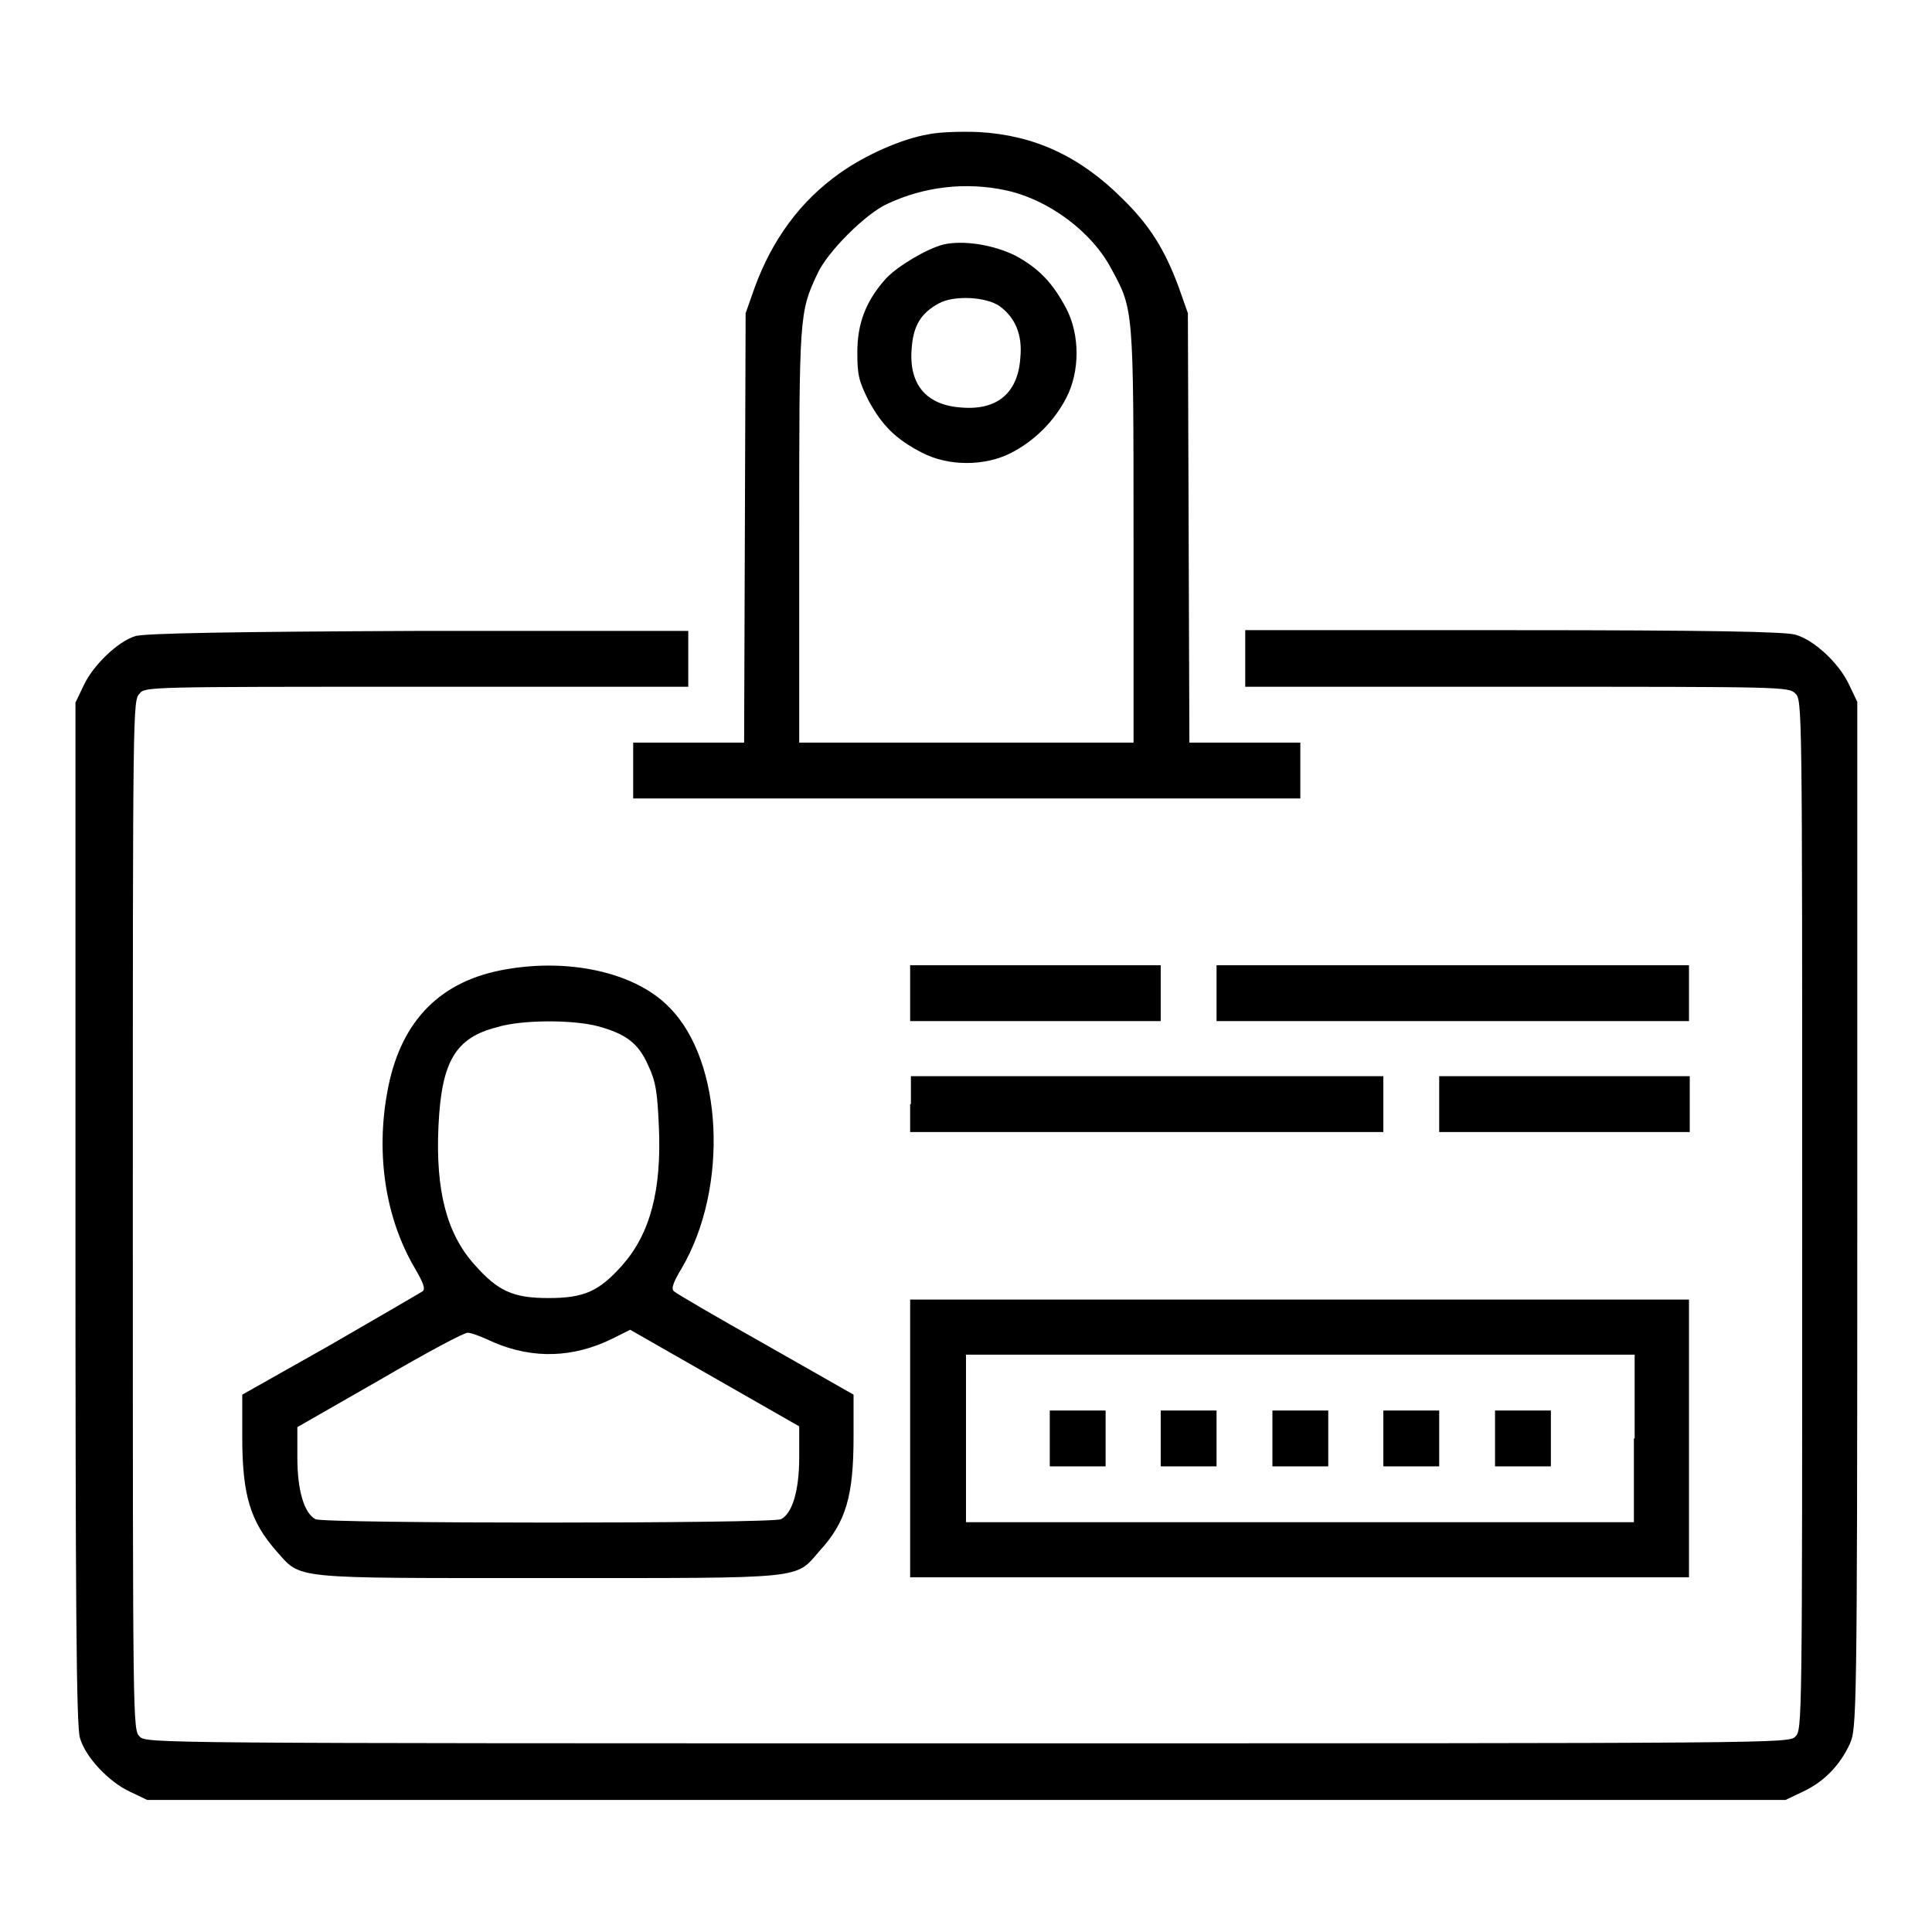
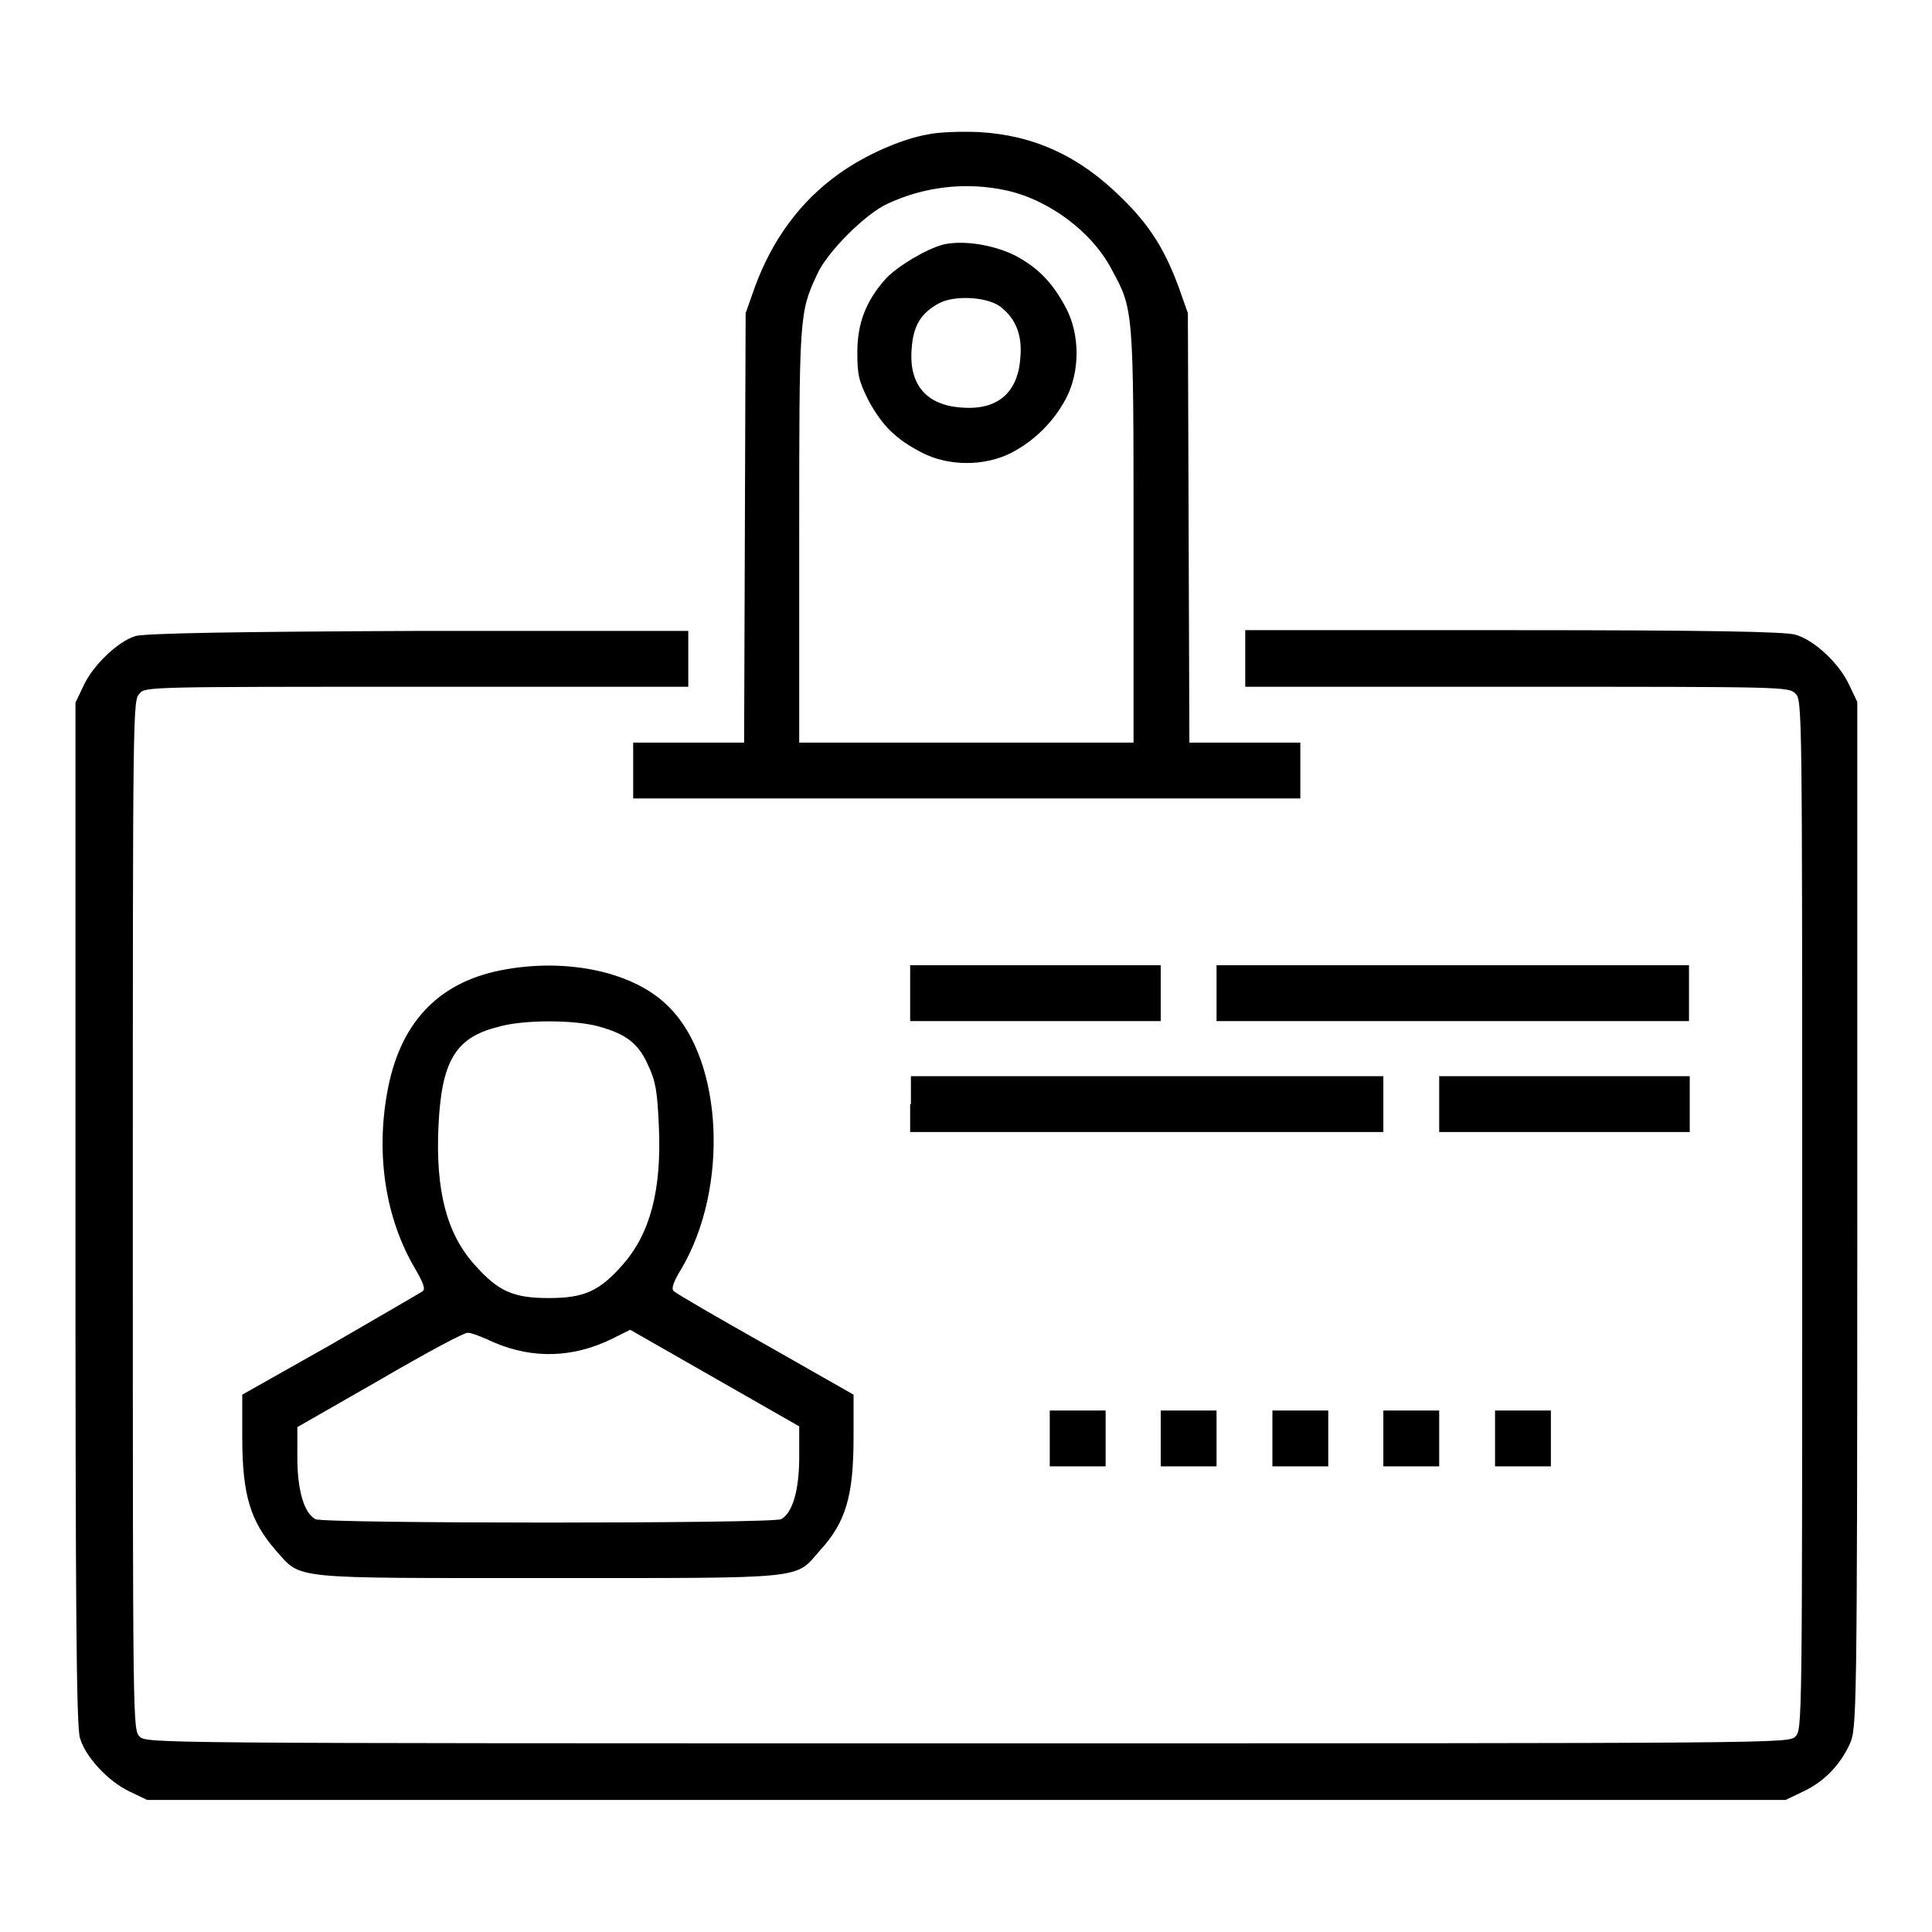
<svg xmlns="http://www.w3.org/2000/svg" version="1.1" x="0px" y="0px" viewBox="0 0 256 256" enable-background="new 0 0 256 256" xml:space="preserve">
  <g>
    <g>
      <g>
        <path fill="#000000" d="M123,17.8c-3.5,0.6-8.3,2.7-11.8,5.2c-5.2,3.7-8.9,8.8-11.2,15.1l-1.2,3.4l-0.1,28.4l-0.1,28.5h-7.3h-7.4v3.7v3.7H128h44.3v-3.7v-3.7h-7.4h-7.3l-0.1-28.5l-0.1-28.4l-1.2-3.4c-1.8-4.9-3.8-8.2-7.5-11.8c-5.6-5.6-11.7-8.4-19-8.8C127.3,17.4,124.4,17.5,123,17.8z M133.2,25.2c5.7,1.2,11.5,5.5,14.1,10.5c2.9,5.3,2.9,5.3,2.9,35.4v27.3H128h-22.1V71.1c0-29.3,0-29.7,2.4-34.8c1.3-2.9,6.4-8,9.3-9.3C122.5,24.7,128,24.1,133.2,25.2z" />
        <path fill="#000000" d="M125,32.4c-2.3,0.6-6.1,2.9-7.6,4.5c-2.7,3-3.8,6-3.8,9.8c0,3,0.2,3.8,1.5,6.4c1.8,3.3,3.6,5.1,7.1,6.9c3.5,1.8,8.3,1.8,11.8,0c3.1-1.6,5.7-4.2,7.3-7.3c1.8-3.5,1.8-8.3,0-11.8c-1.8-3.4-3.6-5.3-6.7-7C131.6,32.4,127.6,31.8,125,32.4z M132.5,40.6c2,1.5,3,3.7,2.7,6.8c-0.3,4.6-3,7-7.8,6.6c-4.6-0.3-7-3-6.6-7.8c0.2-3,1.2-4.7,3.6-6C126.4,39.1,130.7,39.3,132.5,40.6z" />
        <path fill="#000000" d="M17.9,84.3c-2.3,0.7-5.6,3.9-6.8,6.5L10,93.1v67.7c0,50.6,0.1,68.2,0.6,69.5c0.7,2.5,3.8,5.8,6.6,7.1l2.3,1.1H128h108.6l2.3-1.1c2.8-1.3,4.9-3.5,6.2-6.3c0.9-2.1,1-2.7,1-70.1v-68l-1.1-2.3c-1.3-2.8-4.6-5.9-7.1-6.6c-1.3-0.4-11.4-0.6-37.4-0.6h-35.5v3.7V91h36c35.4,0,36,0,36.9,0.9c0.9,0.9,0.9,1.5,0.9,69.1c0,67.6,0,68.2-0.9,69.1c-0.9,0.9-1.5,0.9-109.7,0.9s-108.8,0-109.7-0.9c-0.9-0.9-0.9-1.5-0.9-69.1c0-67.6,0-68.2,0.9-69.1C19.2,91,19.8,91,55.2,91h36v-3.7v-3.7l-35.8,0C31.6,83.7,18.9,83.9,17.9,84.3z" />
        <path fill="#000000" d="M66.2,128.6c-8.3,1.7-13.3,7.1-14.9,16.2c-1.5,8.3-0.2,16.7,3.7,23.3c1.1,1.9,1.4,2.7,1,3c-0.3,0.2-5.8,3.4-12.2,7.1l-11.7,6.6v5.6c0,7.8,1.1,11.2,4.5,15.1c3.4,3.8,1.5,3.6,36,3.6s32.7,0.2,36-3.6c3.5-3.8,4.5-7.3,4.5-15.1v-5.6l-11.6-6.6c-6.4-3.6-11.9-6.8-12.2-7.1c-0.4-0.3-0.1-1.2,1-3c6.3-10.7,5.5-27.5-1.6-34.6C84.2,128.8,75.1,126.8,66.2,128.6z M79.3,136c3.6,1,5.3,2.2,6.6,5.2c1,2.1,1.2,3.5,1.4,8c0.4,8.6-1.2,14.3-4.8,18.4c-3.1,3.5-5.1,4.4-9.8,4.4s-6.7-0.9-9.8-4.4c-3.7-4.1-5.2-9.8-4.8-18.4c0.4-8.5,2.2-11.7,7.8-13.1C69.1,135.1,76,135.1,79.3,136z M65.5,177.9c5.2,2.2,10.5,2,15.6-0.5l2.4-1.2l11.2,6.4l11.2,6.4v4.1c0,4.4-0.9,7.4-2.4,8.2c-1.1,0.6-60.6,0.6-61.7,0c-1.5-0.8-2.4-3.8-2.4-8.2v-4l11-6.3c6-3.5,11.2-6.3,11.6-6.2C62.5,176.6,64,177.2,65.5,177.9z" />
        <path fill="#000000" d="M120.6,131.6v3.7h16.6h16.6v-3.7v-3.7h-16.6h-16.6V131.6z" />
        <path fill="#000000" d="M161.2,131.6v3.7h31.3h31.3v-3.7v-3.7h-31.3h-31.3V131.6z" />
        <path fill="#000000" d="M120.6,146.3v3.7H152h31.3v-3.7v-3.7H152h-31.3V146.3z" />
        <path fill="#000000" d="M190.7,146.3v3.7h16.6h16.6v-3.7v-3.7h-16.6h-16.6V146.3z" />
-         <path fill="#000000" d="M120.6,190.6V209h51.6h51.6v-18.4v-18.4h-51.6h-51.6V190.6z M216.5,190.6v11.1h-44.3H128v-11.1v-11.1h44.3h44.3V190.6z" />
        <path fill="#000000" d="M139.1,190.6v3.7h3.7h3.7v-3.7v-3.7h-3.7h-3.7V190.6z" />
        <path fill="#000000" d="M153.8,190.6v3.7h3.7h3.7v-3.7v-3.7h-3.7h-3.7V190.6z" />
        <path fill="#000000" d="M168.6,190.6v3.7h3.7h3.7v-3.7v-3.7h-3.7h-3.7V190.6z" />
        <path fill="#000000" d="M183.3,190.6v3.7h3.7h3.7v-3.7v-3.7H187h-3.7V190.6z" />
        <path fill="#000000" d="M198.1,190.6v3.7h3.7h3.7v-3.7v-3.7h-3.7h-3.7V190.6L198.1,190.6z" />
      </g>
    </g>
  </g>
</svg>